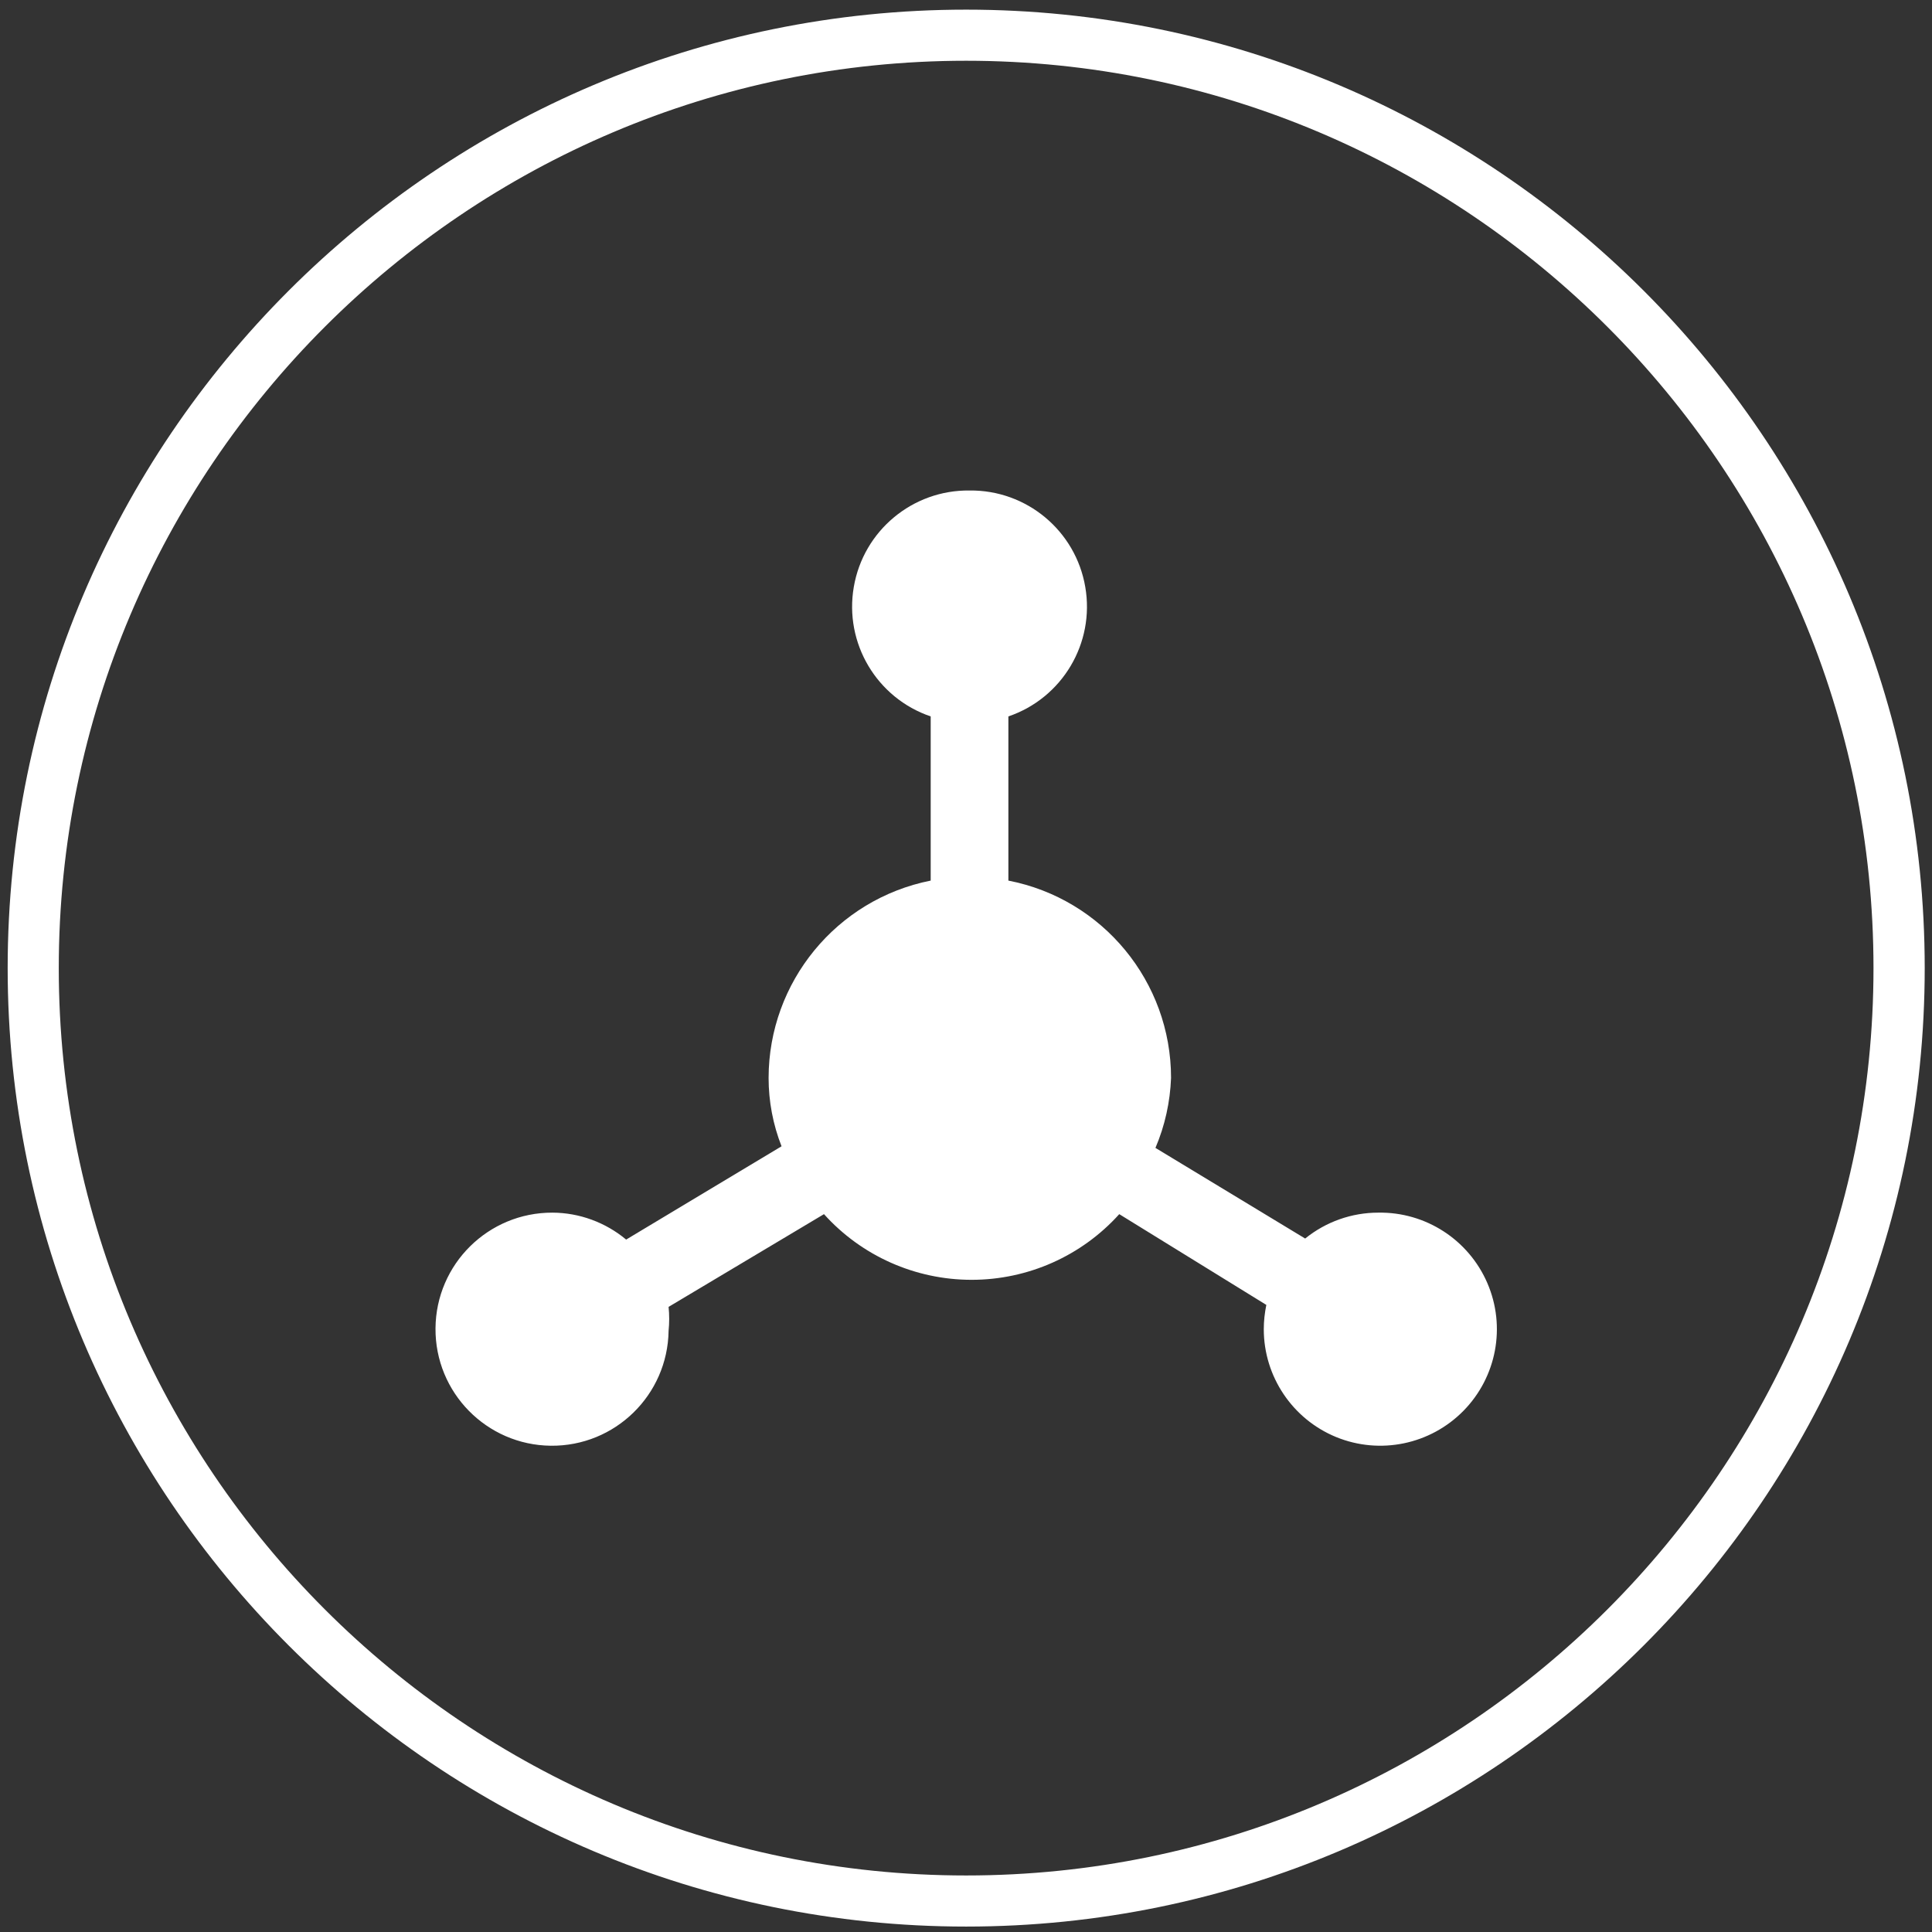
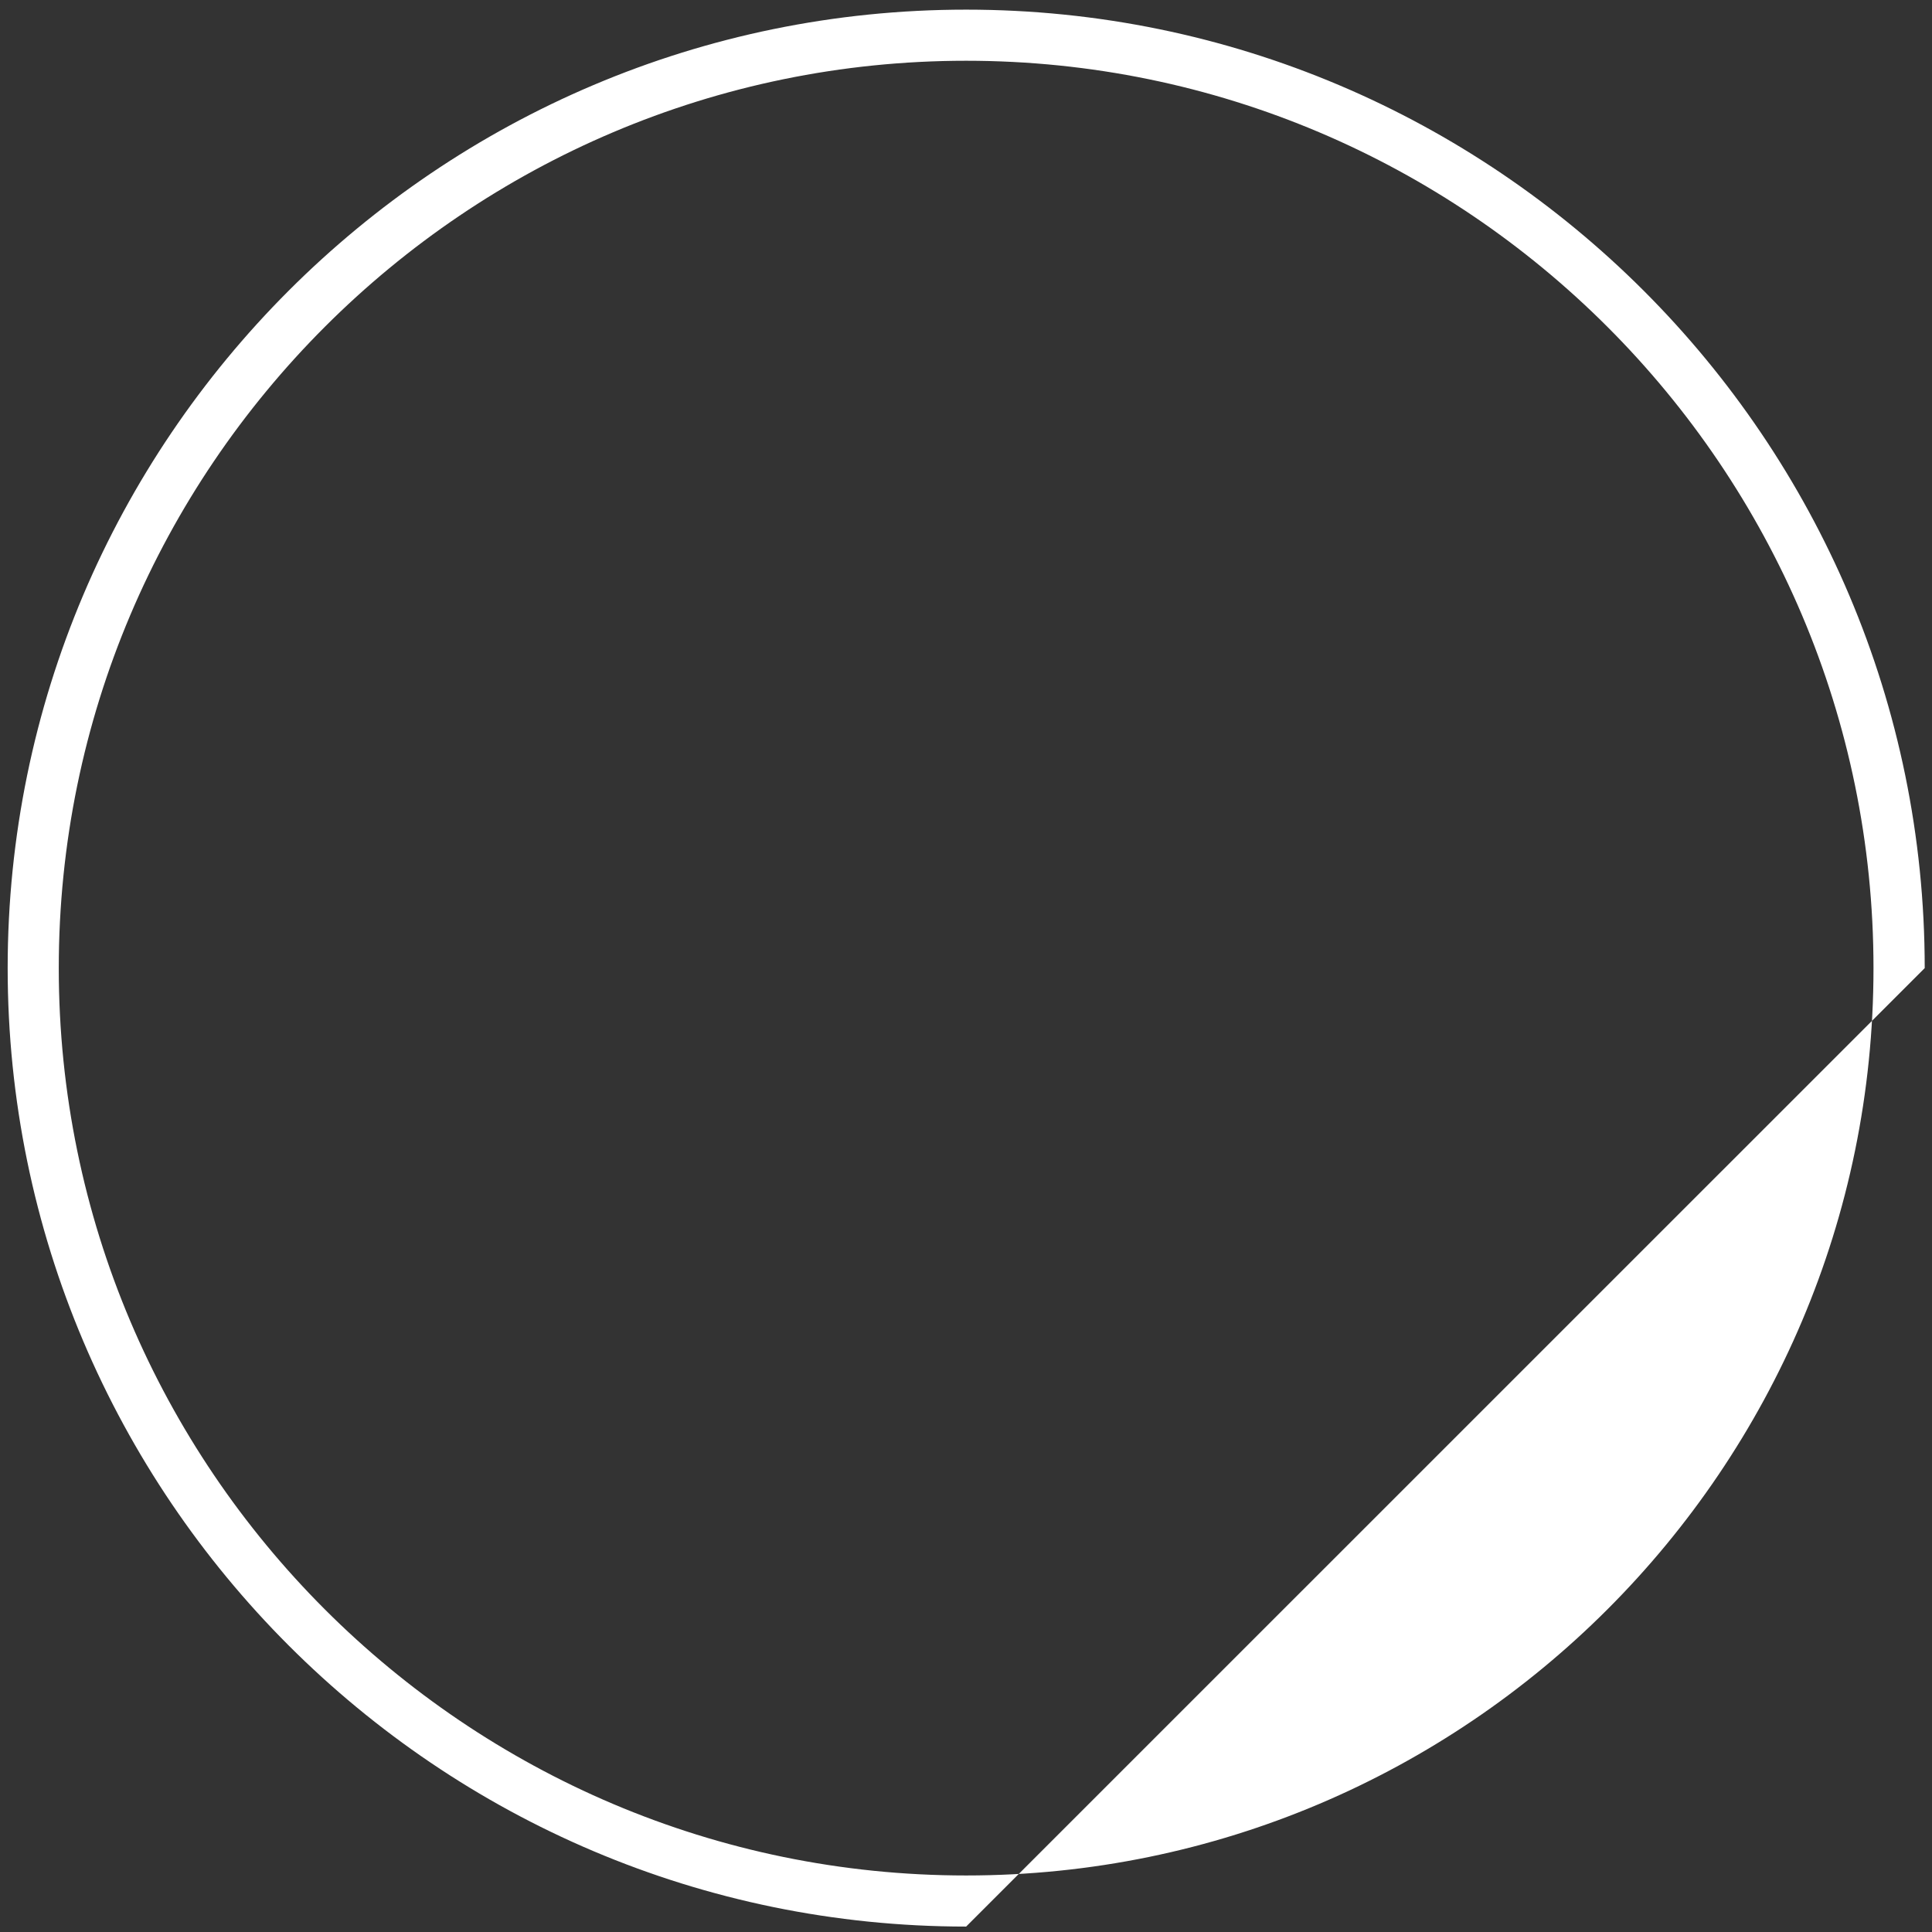
<svg xmlns="http://www.w3.org/2000/svg" width="100%" height="100%" viewBox="0 0 262 262" xml:space="preserve" style="fill-rule:evenodd;clip-rule:evenodd;stroke-linejoin:round;stroke-miterlimit:2;">
  <rect x="0" y="0" width="262" height="262" fill="#333333" stroke="none" />
  <g>
-     <path d="M186.904,164.447c-3.606,0 -7.102,1.239 -9.909,3.512l-20.304,-12.292c1.286,-3.01 1.991,-6.224 2.117,-9.486c-0,-13.044 -9.251,-24.271 -22.06,-26.763l-0,-22.264c7.322,-2.493 11.743,-9.941 10.426,-17.561c-1.301,-7.62 -7.965,-13.17 -15.694,-13.076c-7.73,-0.094 -14.394,5.456 -15.695,13.076c-1.317,7.62 3.105,15.068 10.427,17.561l-0,22.264c-12.763,2.539 -21.967,13.75 -21.982,26.763c-0,3.167 0.596,6.319 1.756,9.267l-21.073,12.652c-2.806,-2.336 -6.334,-3.637 -9.987,-3.653c-8.702,-0.031 -15.804,6.977 -15.867,15.695c-0.063,8.702 6.93,15.82 15.632,15.914c8.717,0.094 15.851,-6.883 15.977,-15.585c0.109,-1.082 0.109,-2.164 -0,-3.245l21.072,-12.575c5.111,5.676 12.386,8.906 20.022,8.906c7.635,-0 14.91,-3.23 20.022,-8.906l19.943,12.308c-0.219,1.082 -0.345,2.179 -0.345,3.293c0,6.412 3.889,12.198 9.815,14.628c5.943,2.43 12.763,1.019 17.263,-3.559c4.5,-4.578 5.785,-11.414 3.245,-17.31c-2.54,-5.895 -8.388,-9.674 -14.801,-9.564" style="fill:#fff;fill-rule:nonzero;" />
-     <path d="M131.018,8.239c-67.842,-0 -123.048,55.205 -123.048,123.047c0,67.843 55.206,123.048 123.048,123.048c67.843,0 123.048,-55.205 123.048,-123.048c-0,-67.842 -55.205,-123.047 -123.048,-123.047m0,253.025c-71.668,0 -129.978,-58.31 -129.978,-129.978c0,-71.684 58.31,-129.978 129.978,-129.978c71.684,0 129.994,58.294 129.994,129.978c-0,71.668 -58.31,129.978 -129.994,129.978" style="fill:#fff;fill-rule:nonzero;" />
+     <path d="M131.018,8.239c-67.842,-0 -123.048,55.205 -123.048,123.047c0,67.843 55.206,123.048 123.048,123.048c67.843,0 123.048,-55.205 123.048,-123.048c-0,-67.842 -55.205,-123.047 -123.048,-123.047m0,253.025c-71.668,0 -129.978,-58.31 -129.978,-129.978c0,-71.684 58.31,-129.978 129.978,-129.978c71.684,0 129.994,58.294 129.994,129.978" style="fill:#fff;fill-rule:nonzero;" />
  </g>
</svg>